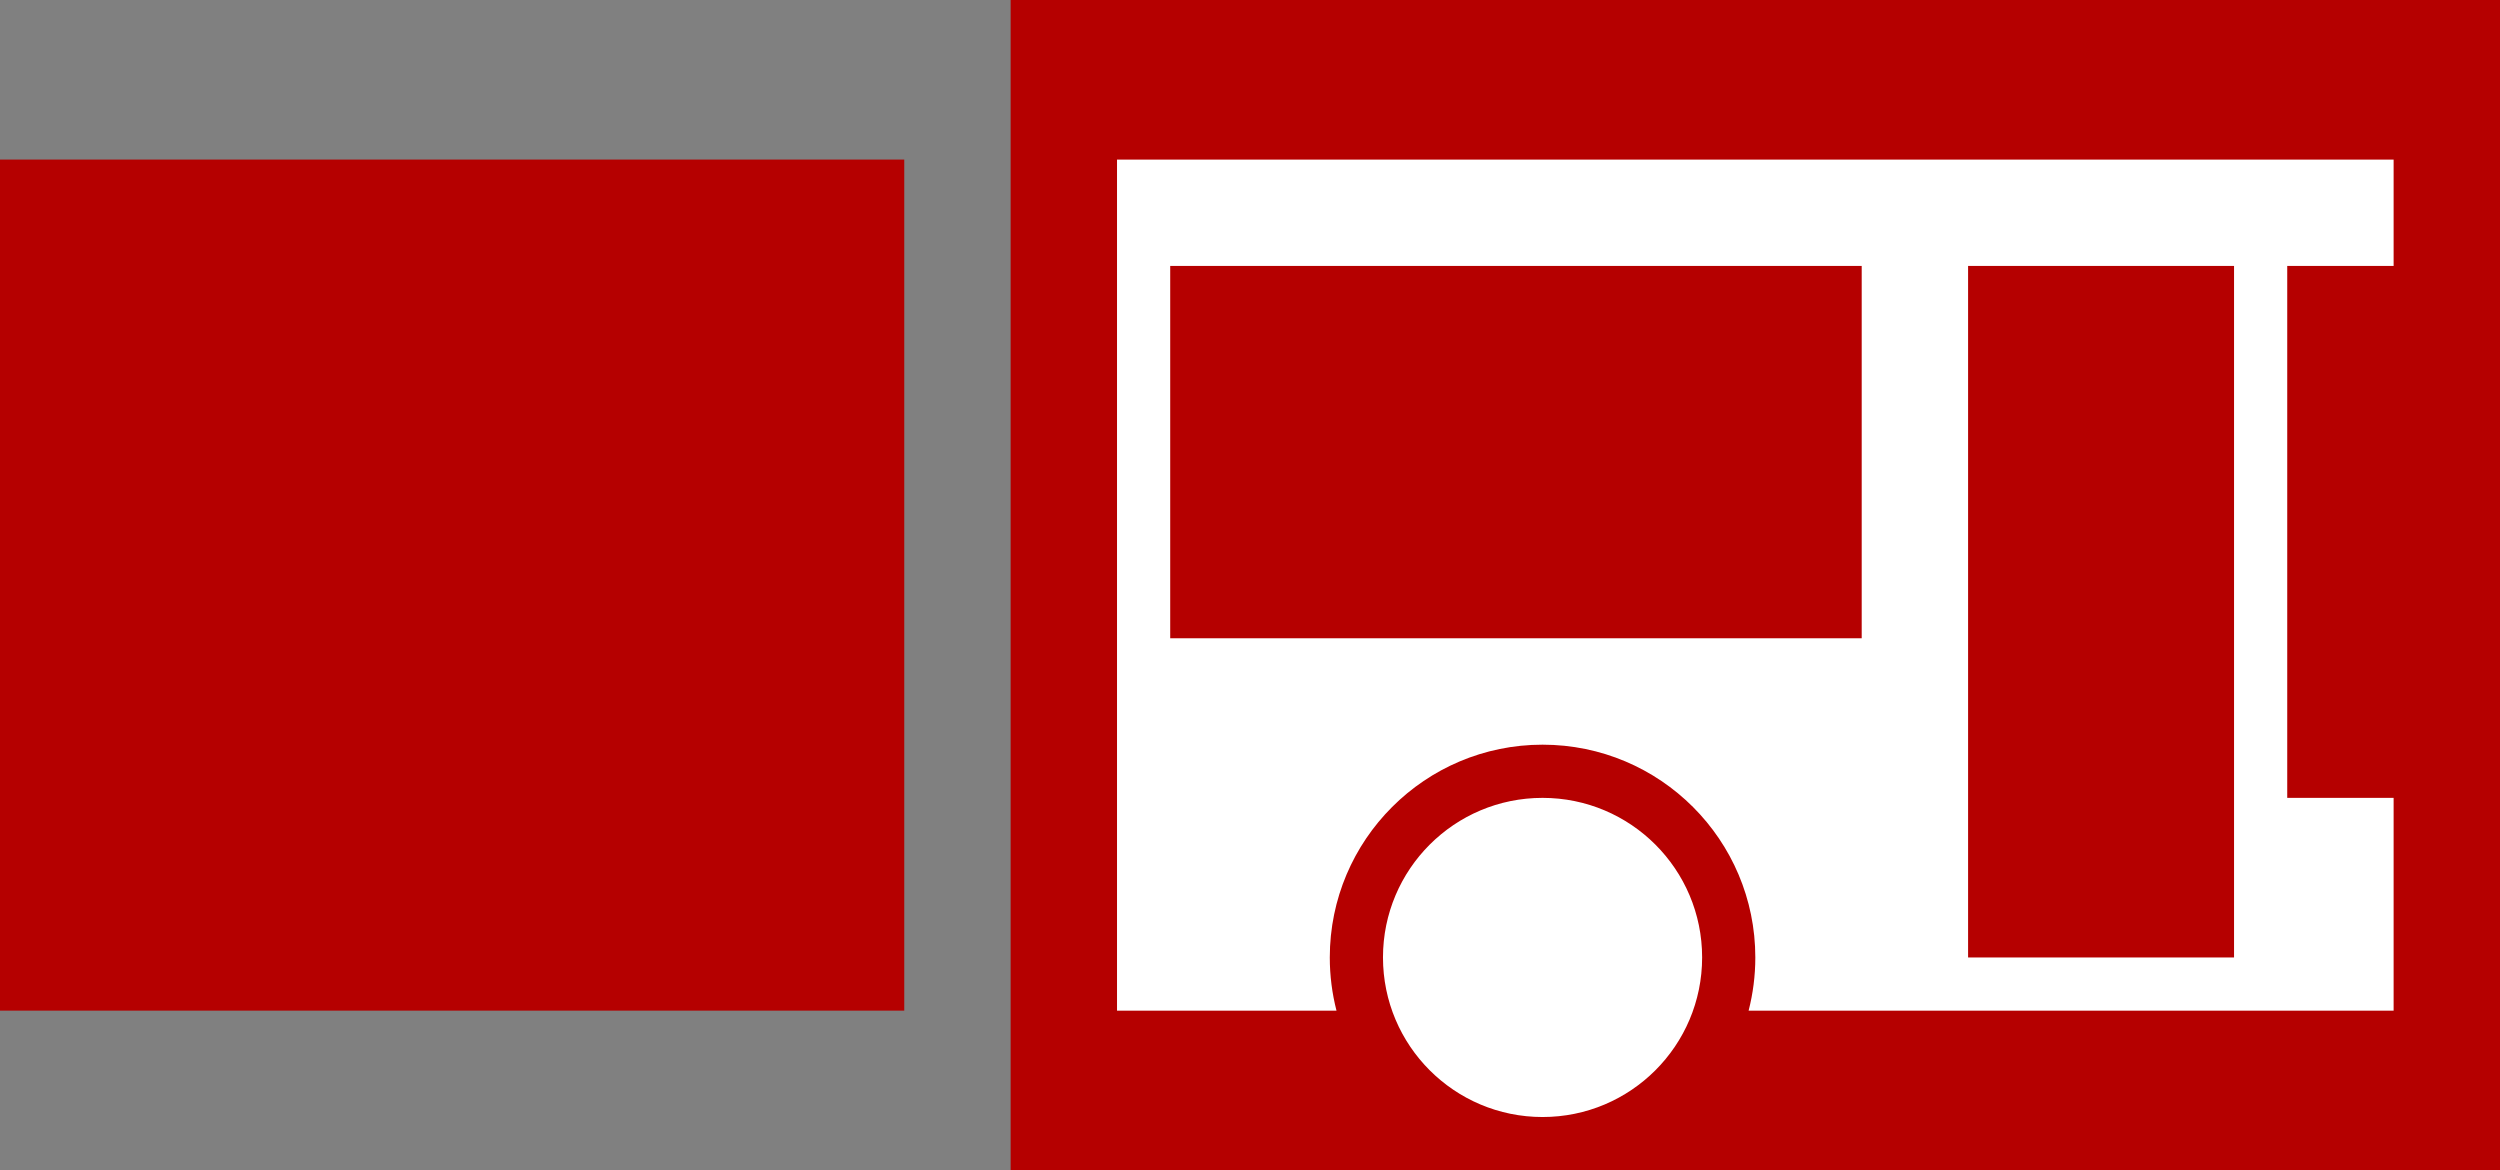
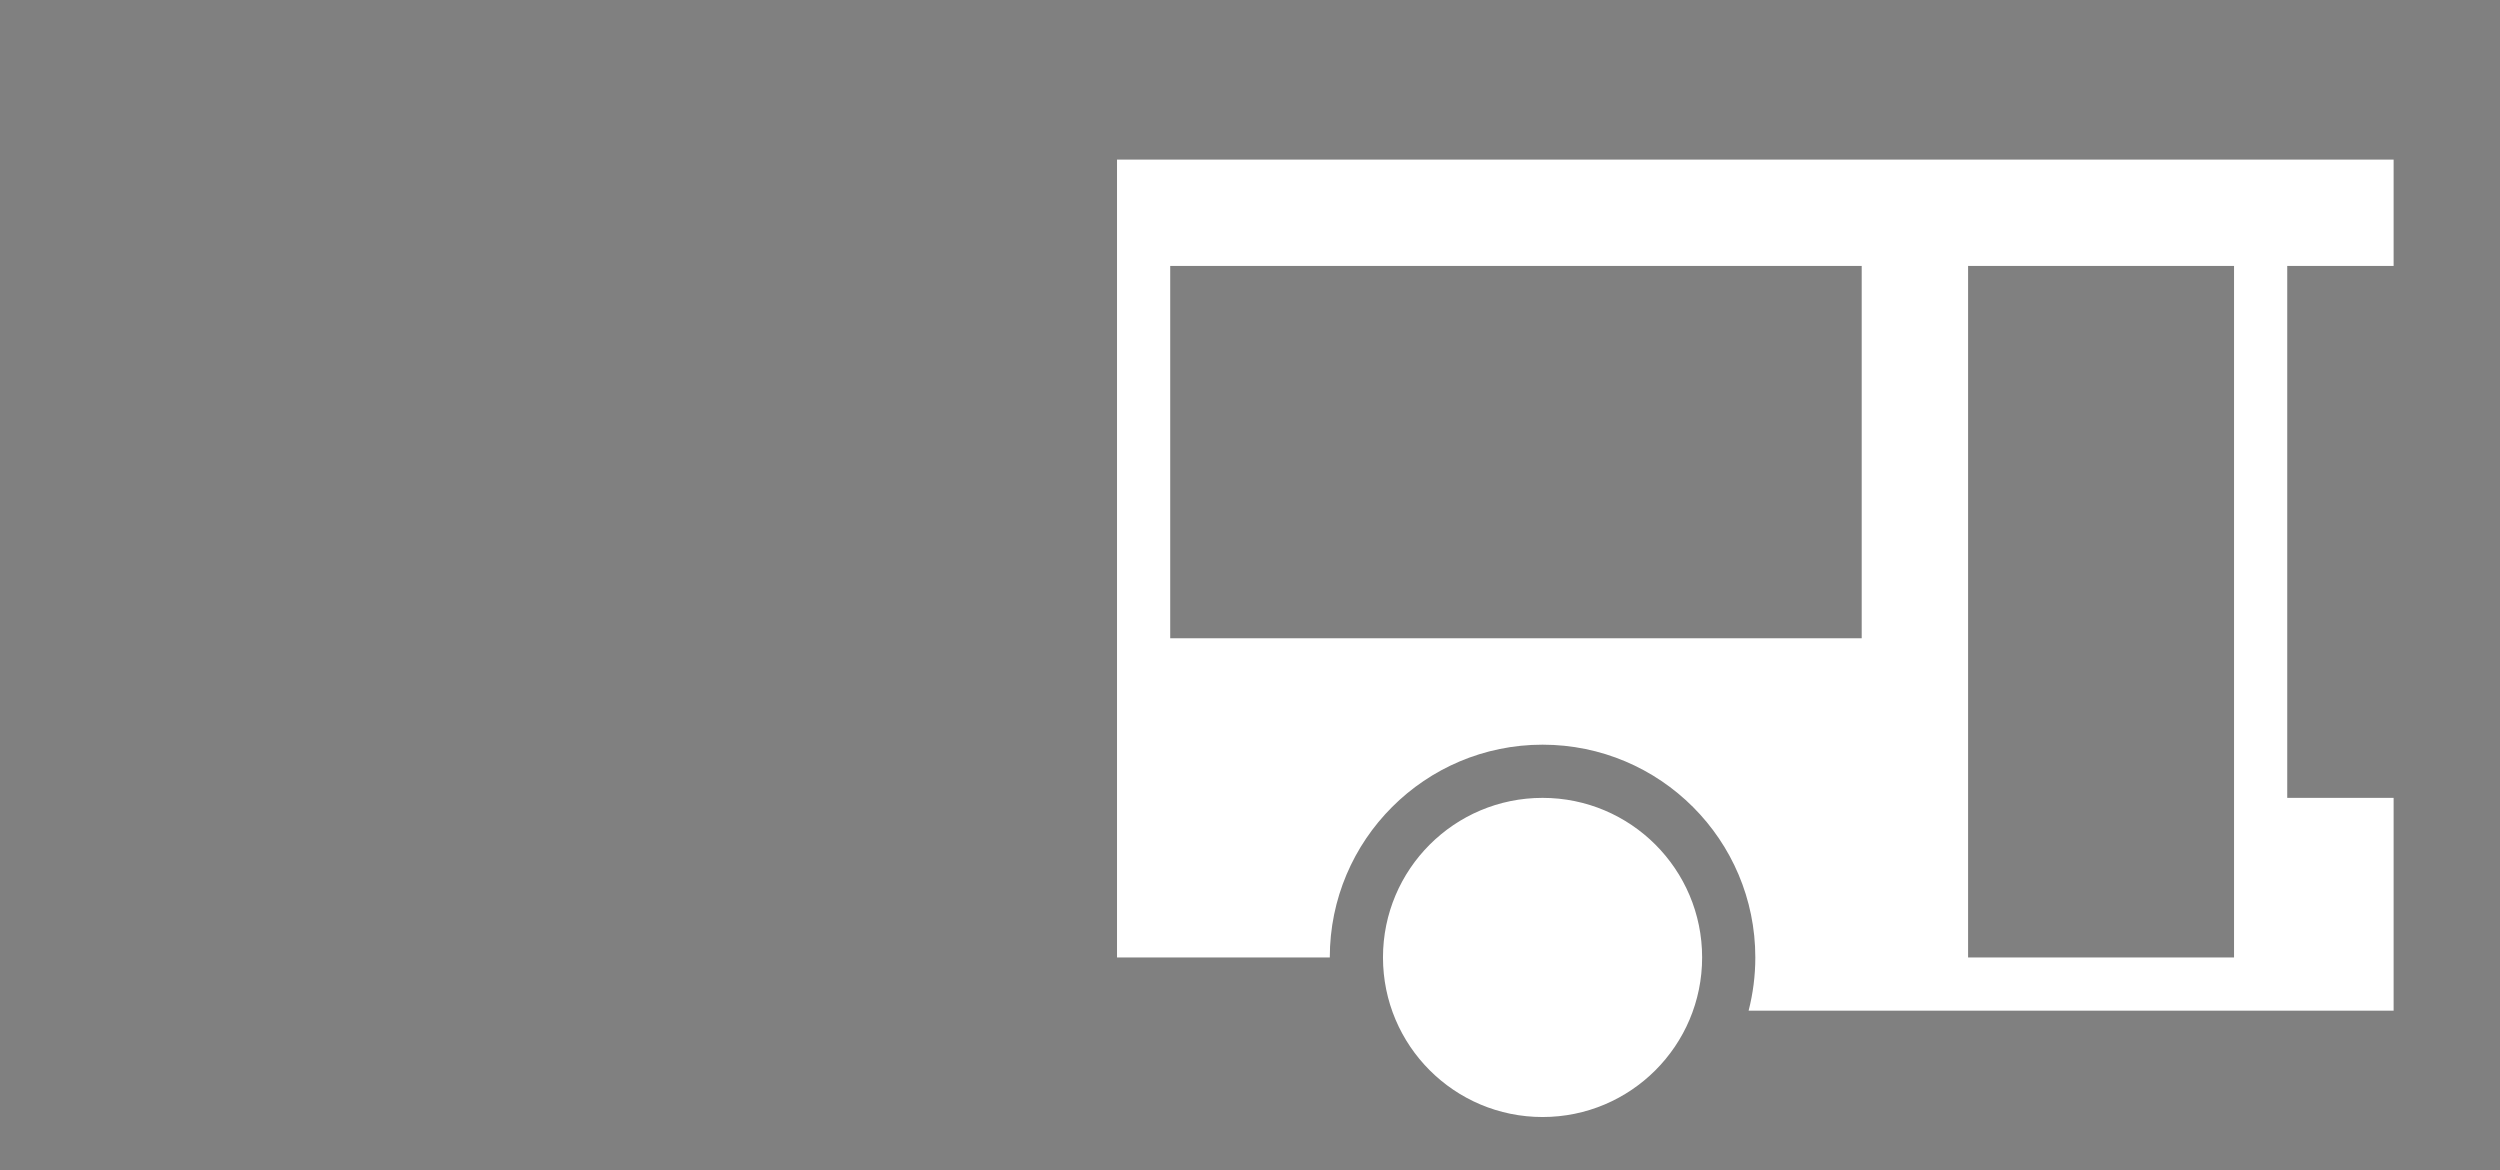
<svg xmlns="http://www.w3.org/2000/svg" width="47" height="22" viewBox="0 0 47 22" fill="none">
  <rect x="0" y="0" width="47" height="22" fill="#808080" stroke="none" />
-   <rect y="3" width="17" height="16" fill="#B50000" />
-   <rect x="19" width="28" height="22" fill="#B50000" />
-   <path fill-rule="evenodd" clip-rule="evenodd" d="M21 3H45V5H43V15H45V19H32.874C32.956 18.68 33 18.345 33 18C33 15.791 31.209 14 29 14C26.791 14 25 15.791 25 18C25 18.345 25.044 18.68 25.126 19H21V3ZM42 5H37V18H42V5ZM22 5H35V12H22V5ZM29 21C30.657 21 32 19.657 32 18C32 16.343 30.657 15 29 15C27.343 15 26 16.343 26 18C26 19.657 27.343 21 29 21Z" fill="white" />
+   <path fill-rule="evenodd" clip-rule="evenodd" d="M21 3H45V5H43V15H45V19H32.874C32.956 18.68 33 18.345 33 18C33 15.791 31.209 14 29 14C26.791 14 25 15.791 25 18H21V3ZM42 5H37V18H42V5ZM22 5H35V12H22V5ZM29 21C30.657 21 32 19.657 32 18C32 16.343 30.657 15 29 15C27.343 15 26 16.343 26 18C26 19.657 27.343 21 29 21Z" fill="white" />
</svg>